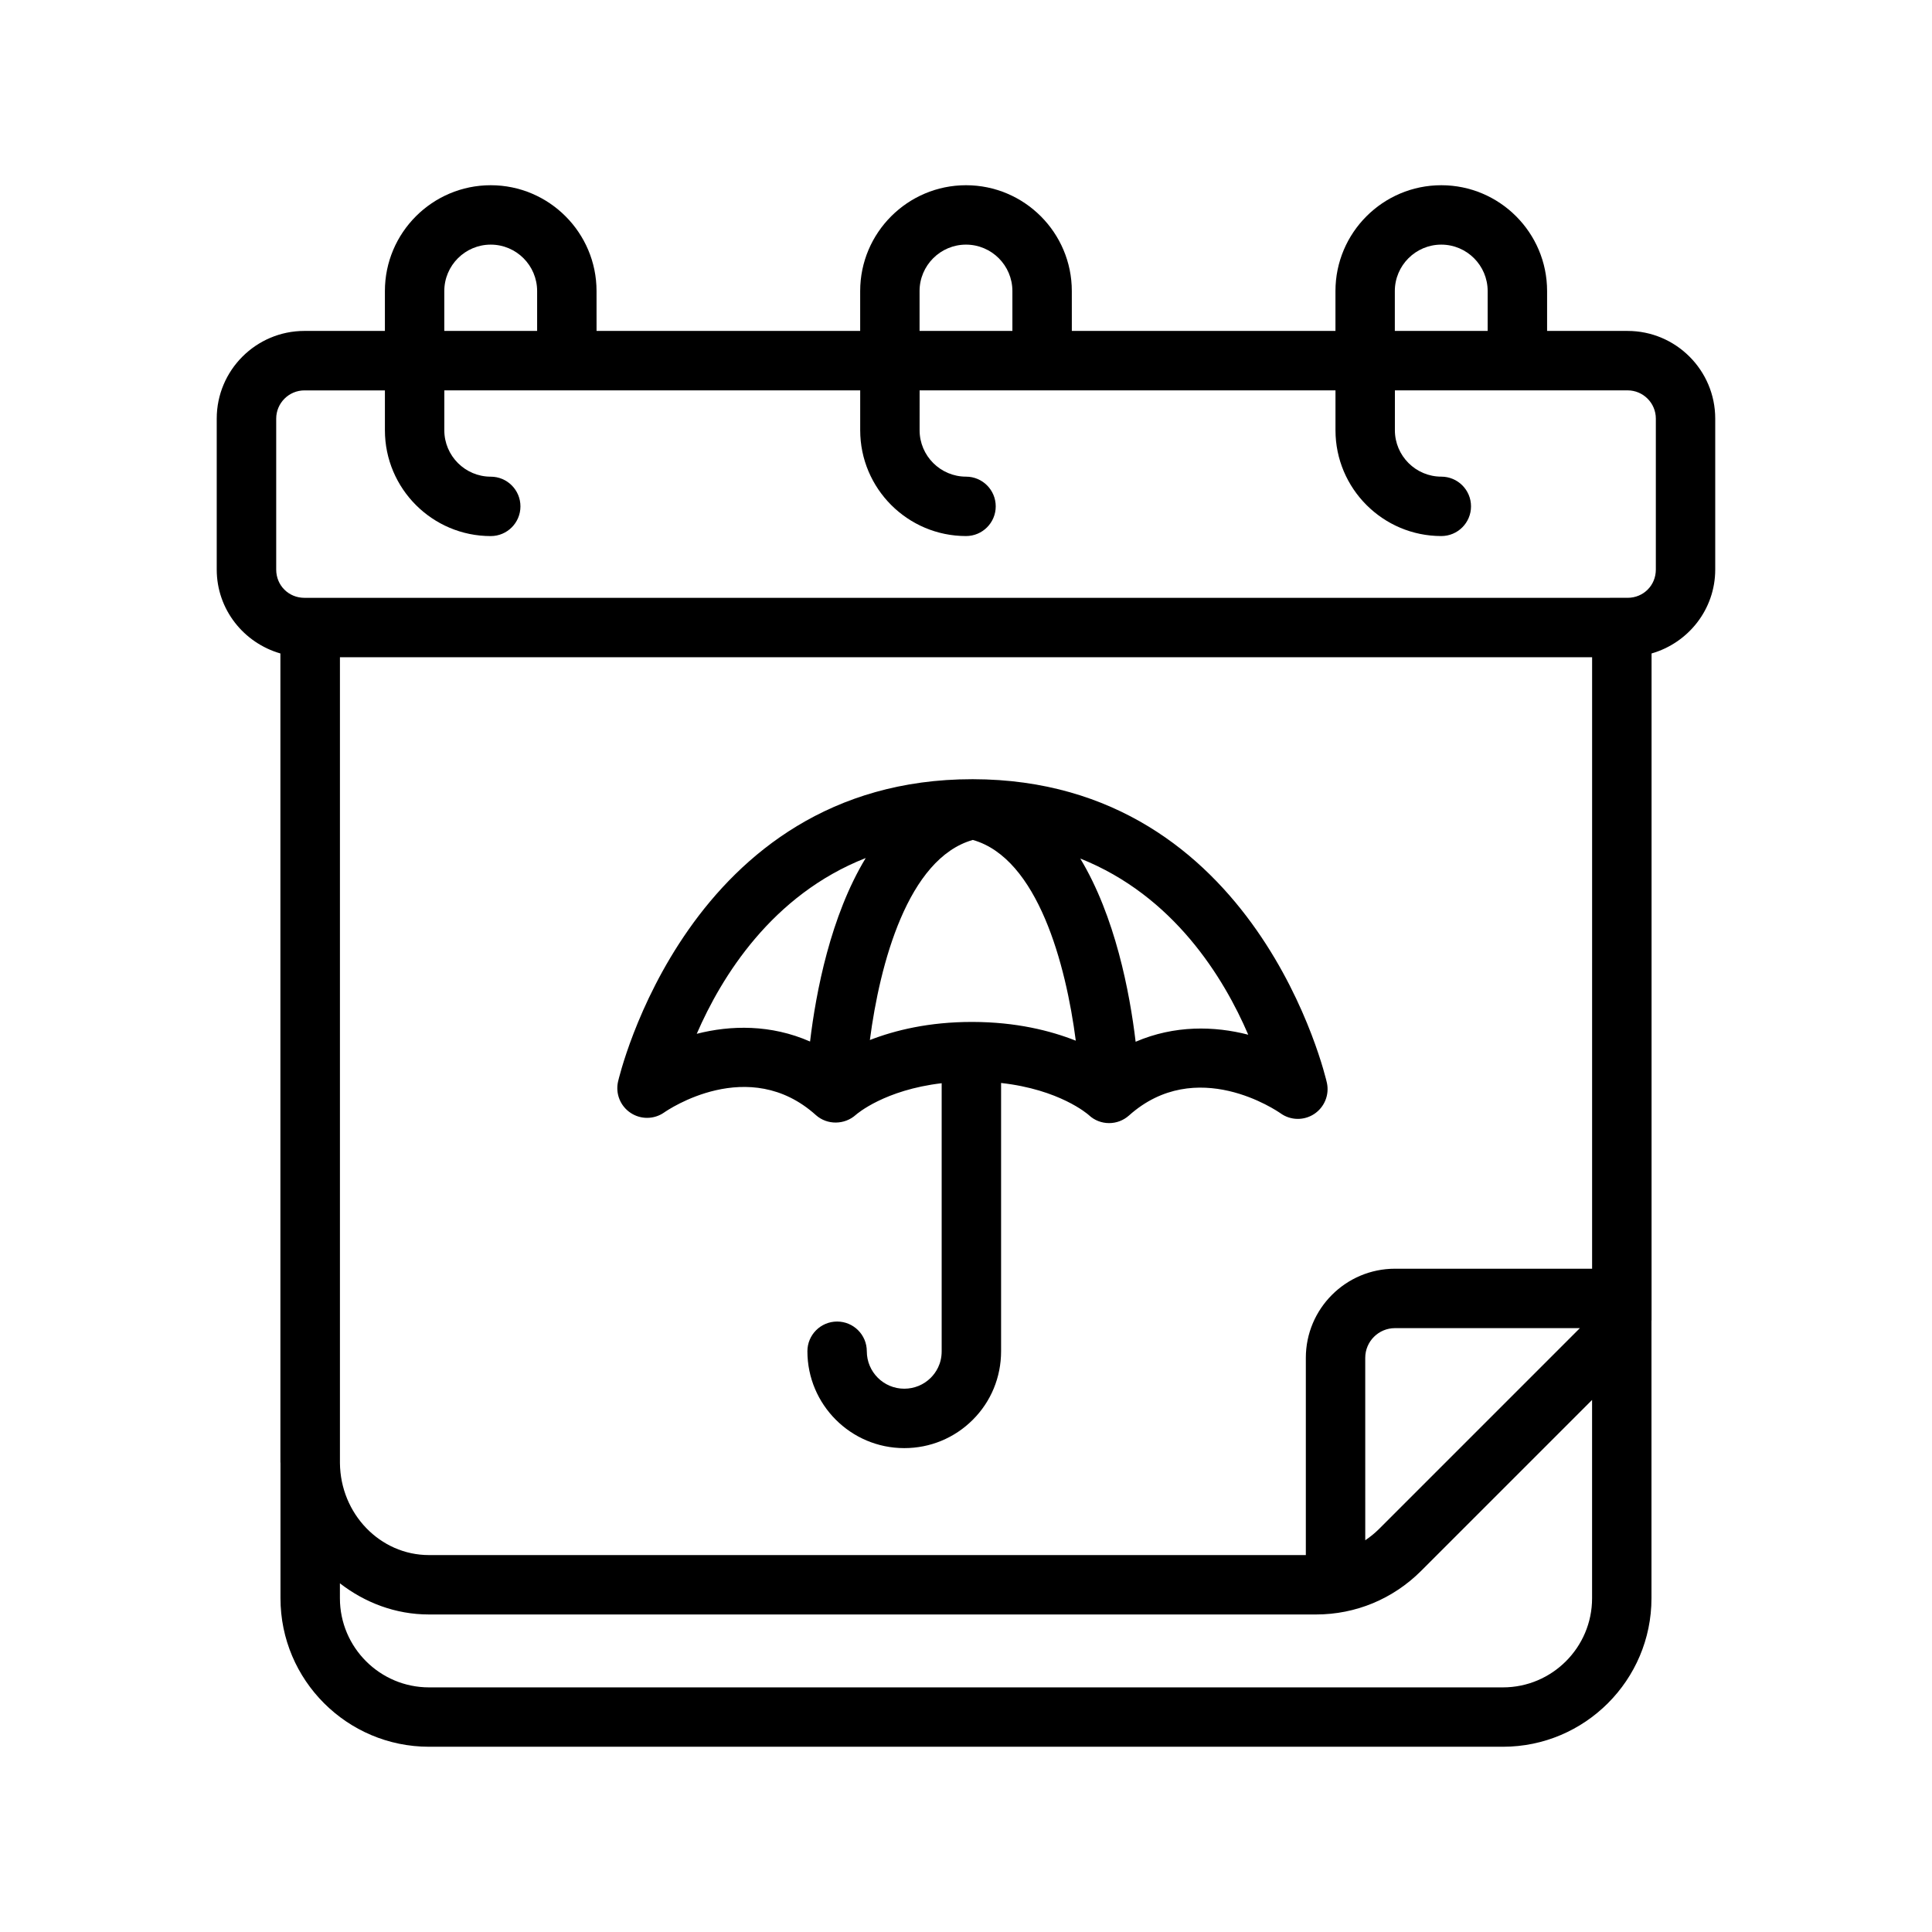
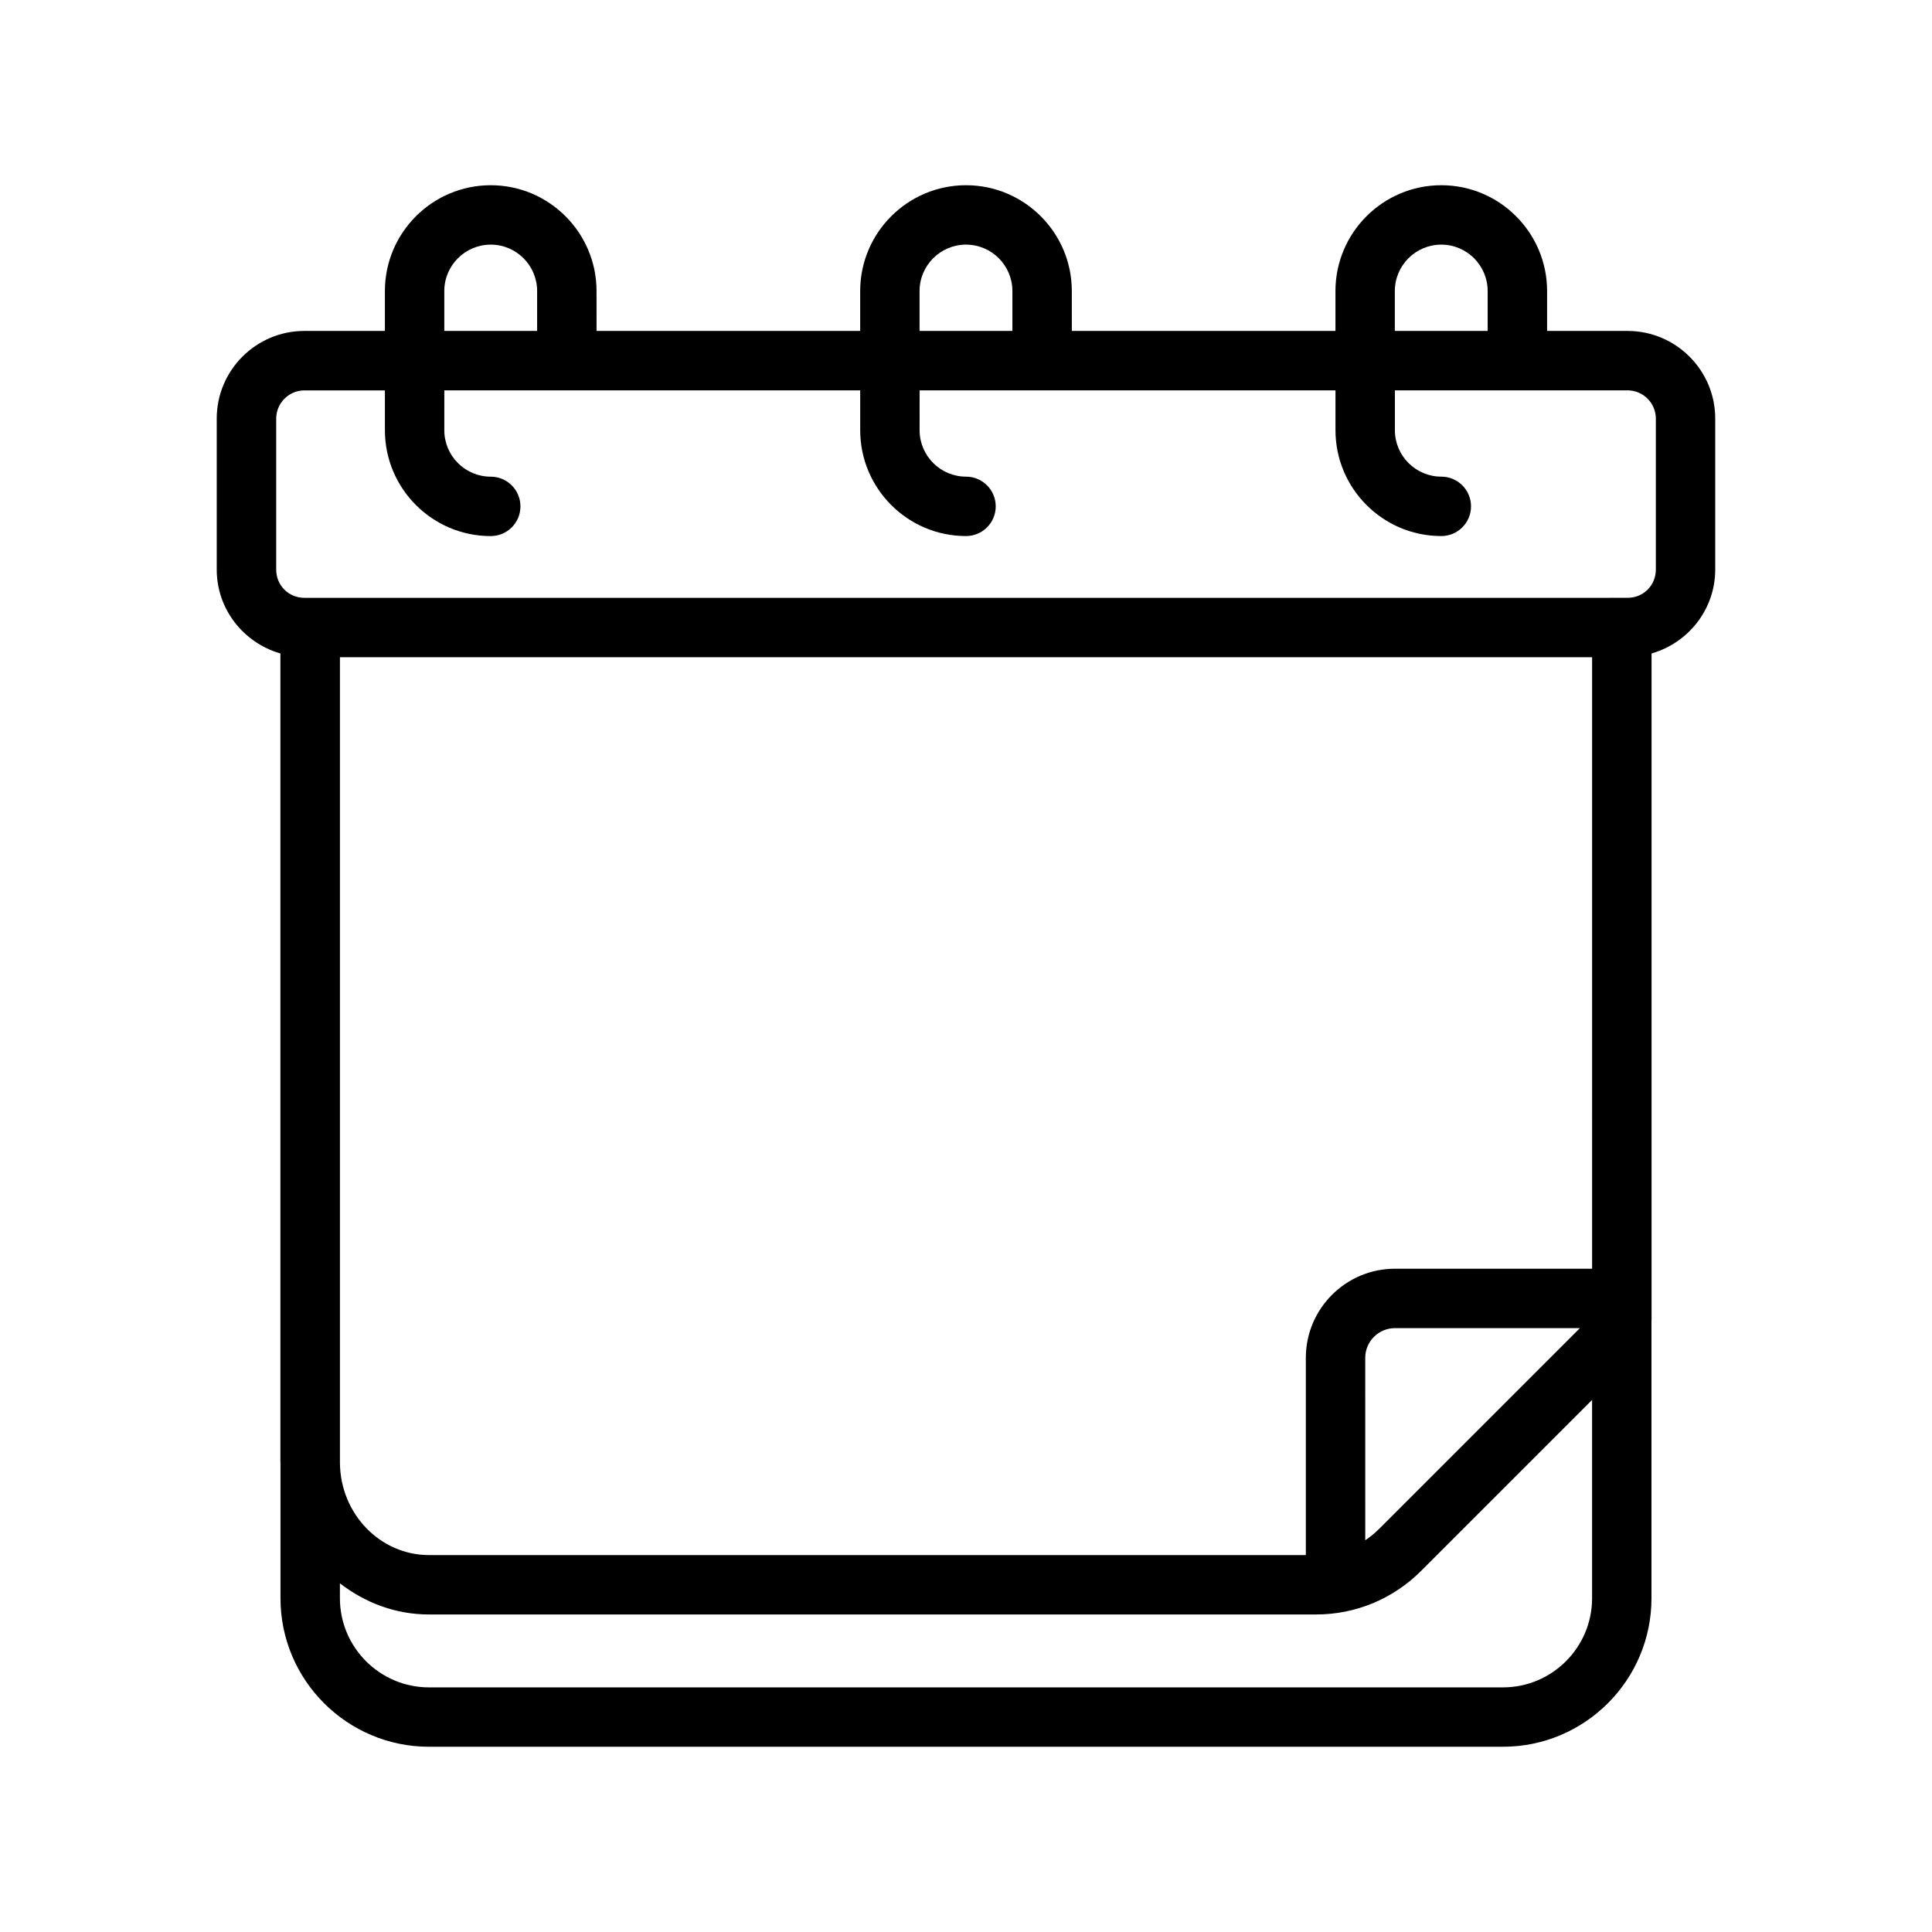
<svg xmlns="http://www.w3.org/2000/svg" fill="#000000" width="800px" height="800px" version="1.1" viewBox="144 144 512 512">
  <g>
    <path d="m575.32 231.7h-21.324v-10.566c0-15.469-12.578-28.047-28.039-28.047-15.461 0-28.047 12.578-28.047 28.047v10.562h-69.863l-0.004-10.562c0-15.469-12.578-28.047-28.039-28.047-15.461 0-28.047 12.578-28.047 28.047v10.562h-69.863l-0.004-10.562c0-15.469-12.578-28.047-28.039-28.047-15.461 0-28.047 12.578-28.047 28.047v10.562l-21.336 0.004c-12.809 0-23.23 10.422-23.23 23.23v40.004c0 10.586 7.164 19.445 16.871 22.238v214.31c0 0.078 0.023 0.156 0.023 0.234v35.832c0 21.703 17.656 39.359 39.359 39.359h284.61c21.703 0 39.359-17.656 39.359-39.359v-73.414c0.008-0.117 0.023-0.227 0.023-0.34v-176.62c9.707-2.785 16.871-11.652 16.871-22.238v-40.004c0-12.809-10.422-23.23-23.23-23.23zm-61.676-10.566c0-6.777 5.519-12.305 12.305-12.305s12.297 5.519 12.297 12.305v10.562h-24.602zm-125.95 0c0-6.777 5.519-12.305 12.305-12.305s12.297 5.519 12.297 12.305v10.562h-24.602zm-125.95 0c0-6.777 5.519-12.305 12.305-12.305s12.297 5.519 12.297 12.305v10.562h-24.602zm304.18 259.09h-52.246c-13.02 0-23.617 10.598-23.617 23.617v52.27h-232.38c-12.941 0-23.465-10.918-23.594-24.387v-213.55h331.84zm-3.234 15.742-53.223 53.223c-1.133 1.125-2.363 2.125-3.66 2.992l-0.004-48.34c0-4.344 3.535-7.871 7.871-7.871zm-20.383 95.207h-284.61c-13.02 0-23.617-10.598-23.617-23.617v-3.961c6.598 5.109 14.711 8.258 23.594 8.258h235.08c10.508 0 20.387-4.102 27.836-11.531l45.328-45.328v52.562c0 13.02-10.598 23.617-23.617 23.617zm40.508-296.23c0 4.195-3.289 7.484-7.484 7.484l-350.65 0.004c-4.195 0-7.484-3.289-7.484-7.484v-40.004c0-4.125 3.363-7.484 7.484-7.484h21.324v10.562c0 15.469 12.578 28.047 28.047 28.047 4.344 0 7.871-3.519 7.871-7.871 0-4.352-3.527-7.871-7.871-7.871-6.777 0-12.305-5.519-12.305-12.305l0.004-10.57h110.21v10.562c0 15.469 12.578 28.047 28.047 28.047 4.344 0 7.871-3.519 7.871-7.871 0-4.352-3.527-7.871-7.871-7.871-6.777 0-12.305-5.519-12.305-12.305l0.004-10.562h110.21v10.562c0 15.469 12.578 28.047 28.047 28.047 4.344 0 7.871-3.519 7.871-7.871 0-4.352-3.527-7.871-7.871-7.871-6.777 0-12.305-5.519-12.305-12.305l0.004-10.562h61.668c4.125 0 7.484 3.363 7.484 7.484v40.008z" />
-     <path d="m311.11 438.92c2.699 1.801 6.234 1.762 8.895-0.102 0.906-0.637 22.387-15.336 40.211 0.691 2.984 2.676 7.59 2.621 10.578-0.055 0.348-0.309 7.668-6.613 22.758-8.391v71.027c0 3.426-1.574 5.715-2.891 7.039-1.867 1.859-4.359 2.891-7.031 2.891-5.473 0-9.918-4.449-9.918-9.926 0-4.352-3.527-7.871-7.871-7.871s-7.871 3.519-7.871 7.871c0 14.152 11.508 25.672 25.664 25.672 6.871 0 13.32-2.668 18.16-7.504 4.84-4.832 7.504-11.289 7.504-18.168v-71.094c15.492 1.73 22.93 8.227 23.23 8.492 1.512 1.434 3.457 2.141 5.398 2.141 1.875 0 3.746-0.668 5.25-2 17.855-15.98 39.305-1.203 40.188-0.59 2.644 1.906 6.188 1.961 8.902 0.18 2.723-1.793 4.062-5.07 3.379-8.25-0.172-0.805-18.277-80.352-93.812-80.477h-0.164c-75.391 0-93.707 79.383-93.891 80.184-0.699 3.184 0.629 6.441 3.332 8.238zm90.699-72.328c17.238 4.887 24.68 33.07 27.285 53.199-6.723-2.66-15.809-4.945-27.379-4.969h-0.141c-11.383 0-20.363 2.203-27.047 4.793 2.617-20.102 10.043-48.145 27.281-53.023zm72.988 51.617c-8.941-2.312-19.516-2.574-29.844 1.867-1.559-13.121-5.414-33.211-14.672-48.555 24.758 9.863 38.008 31.543 44.516 46.688zm-101.37-46.824c-9.305 15.336-13.188 35.473-14.754 48.633-10.383-4.566-21.035-4.352-30.031-2.047 6.566-15.145 19.918-36.816 44.785-46.586z" />
  </g>
</svg>